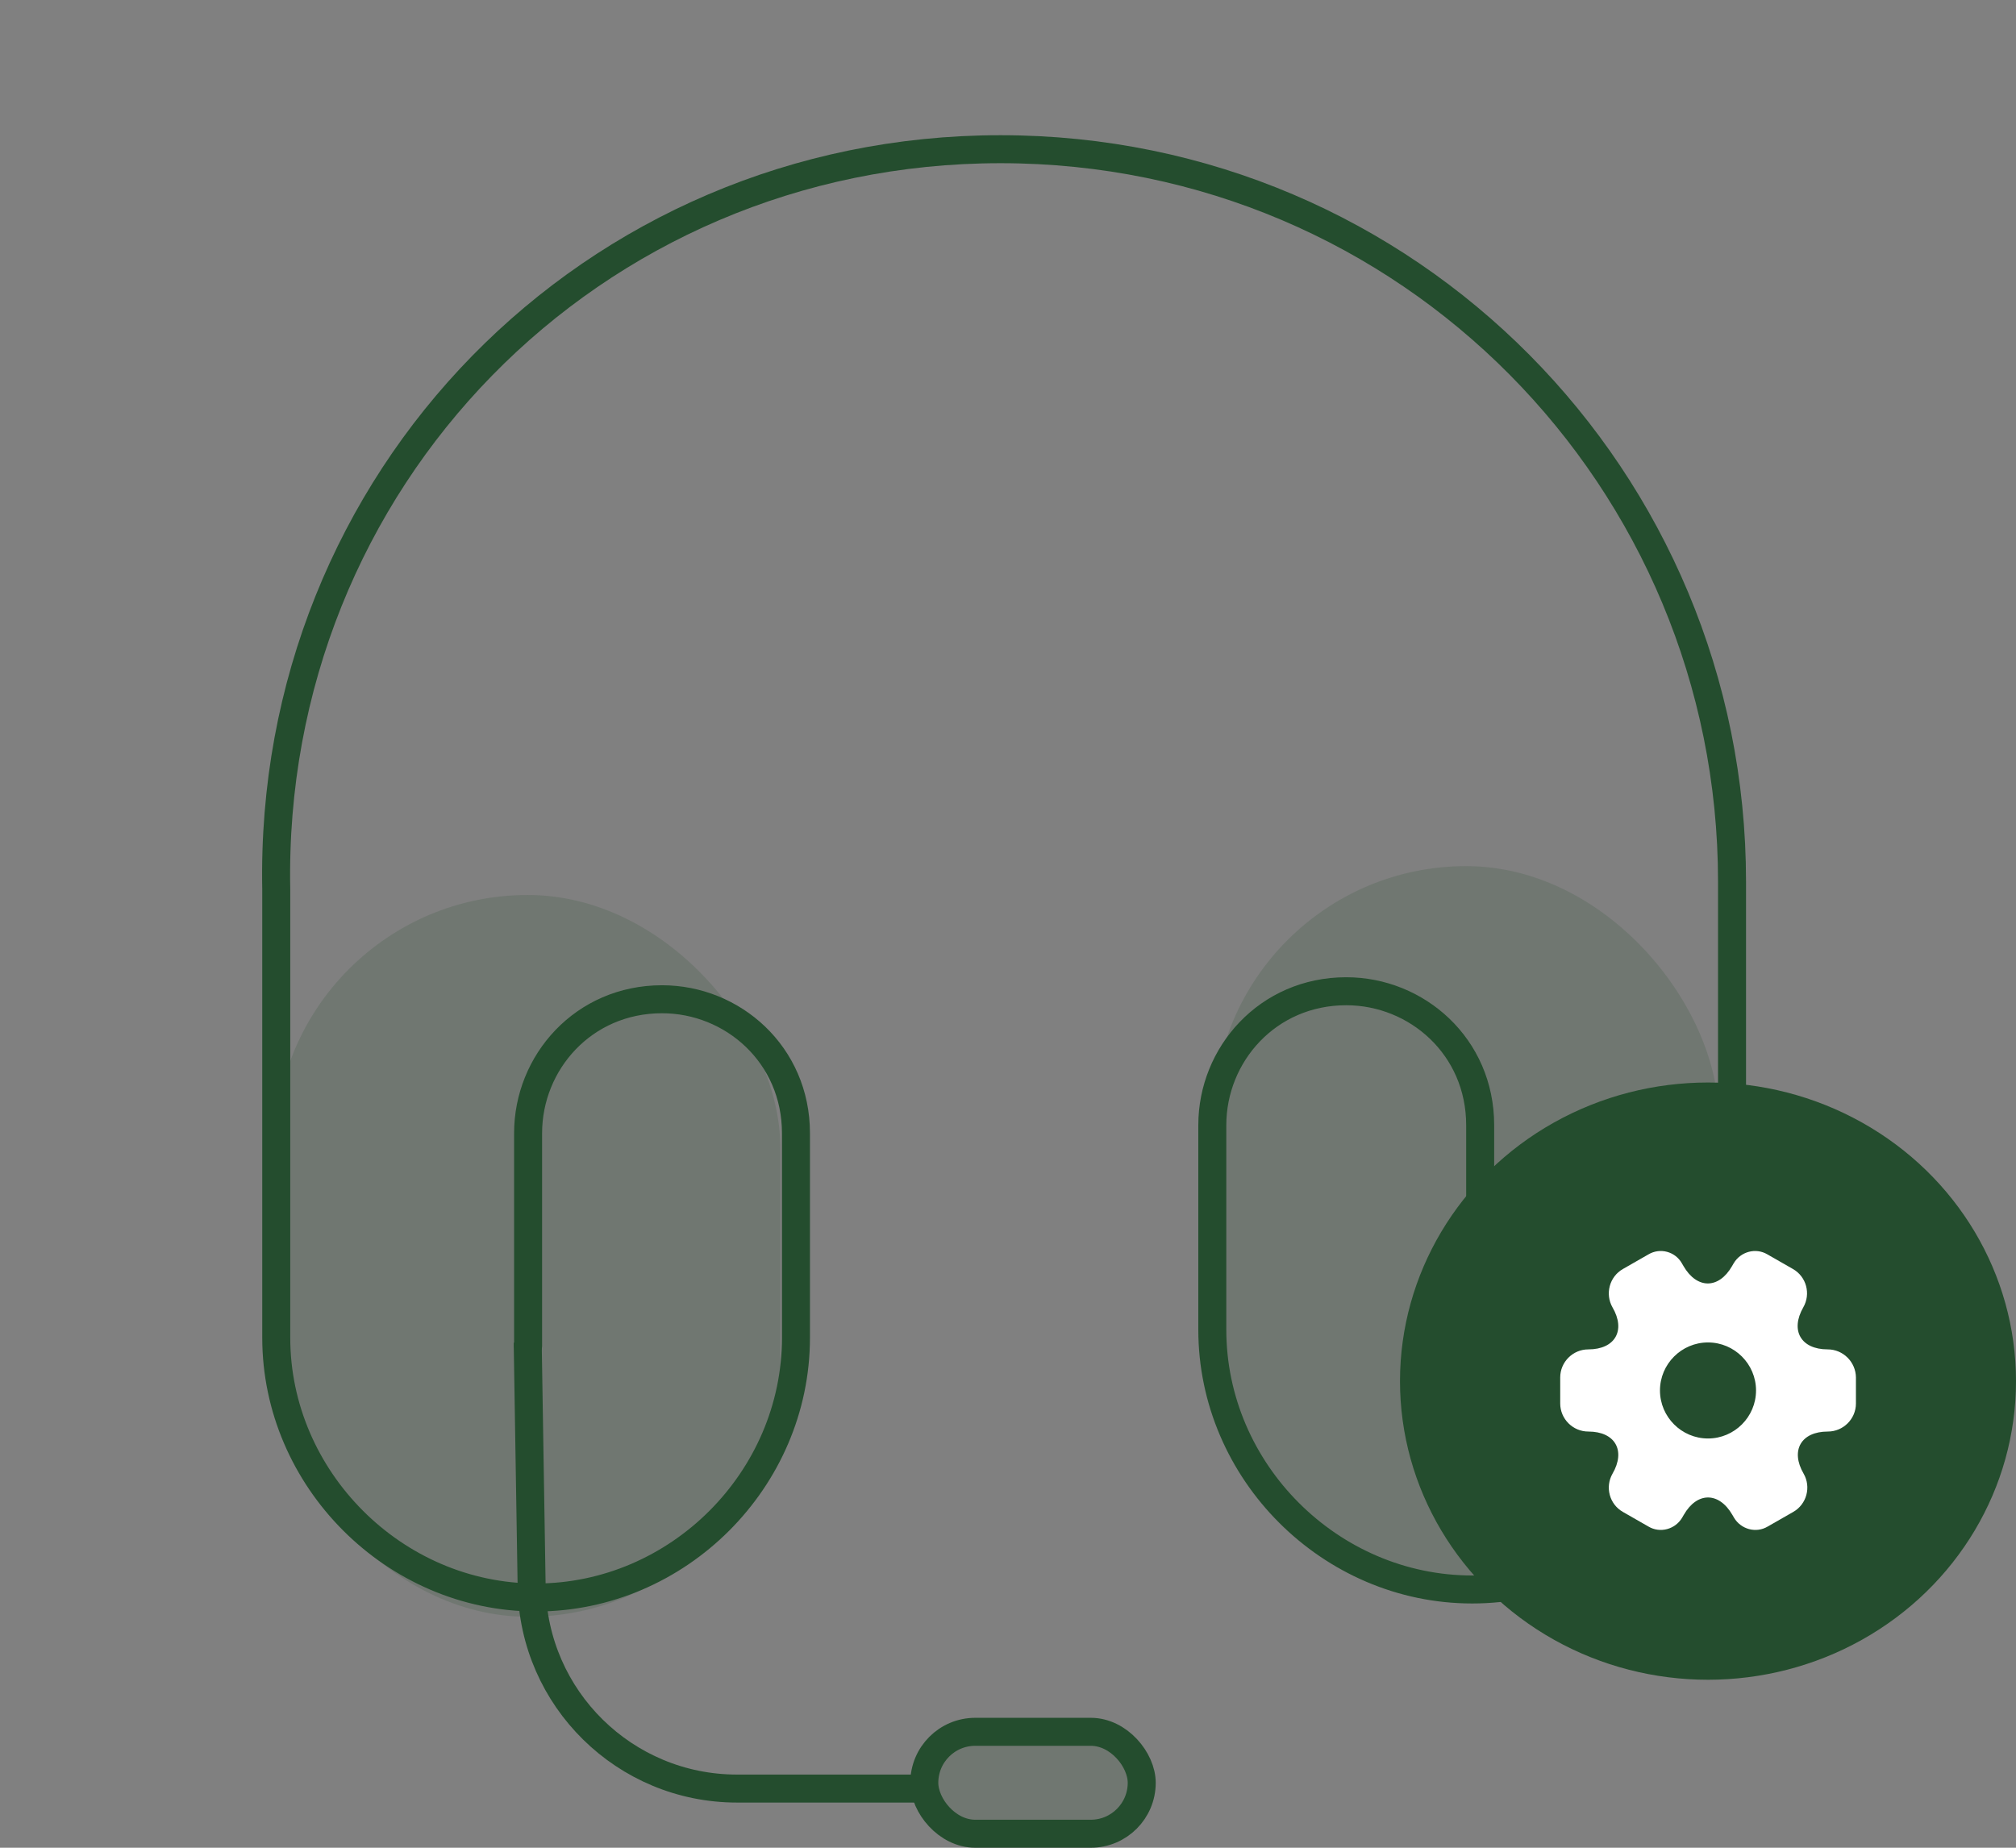
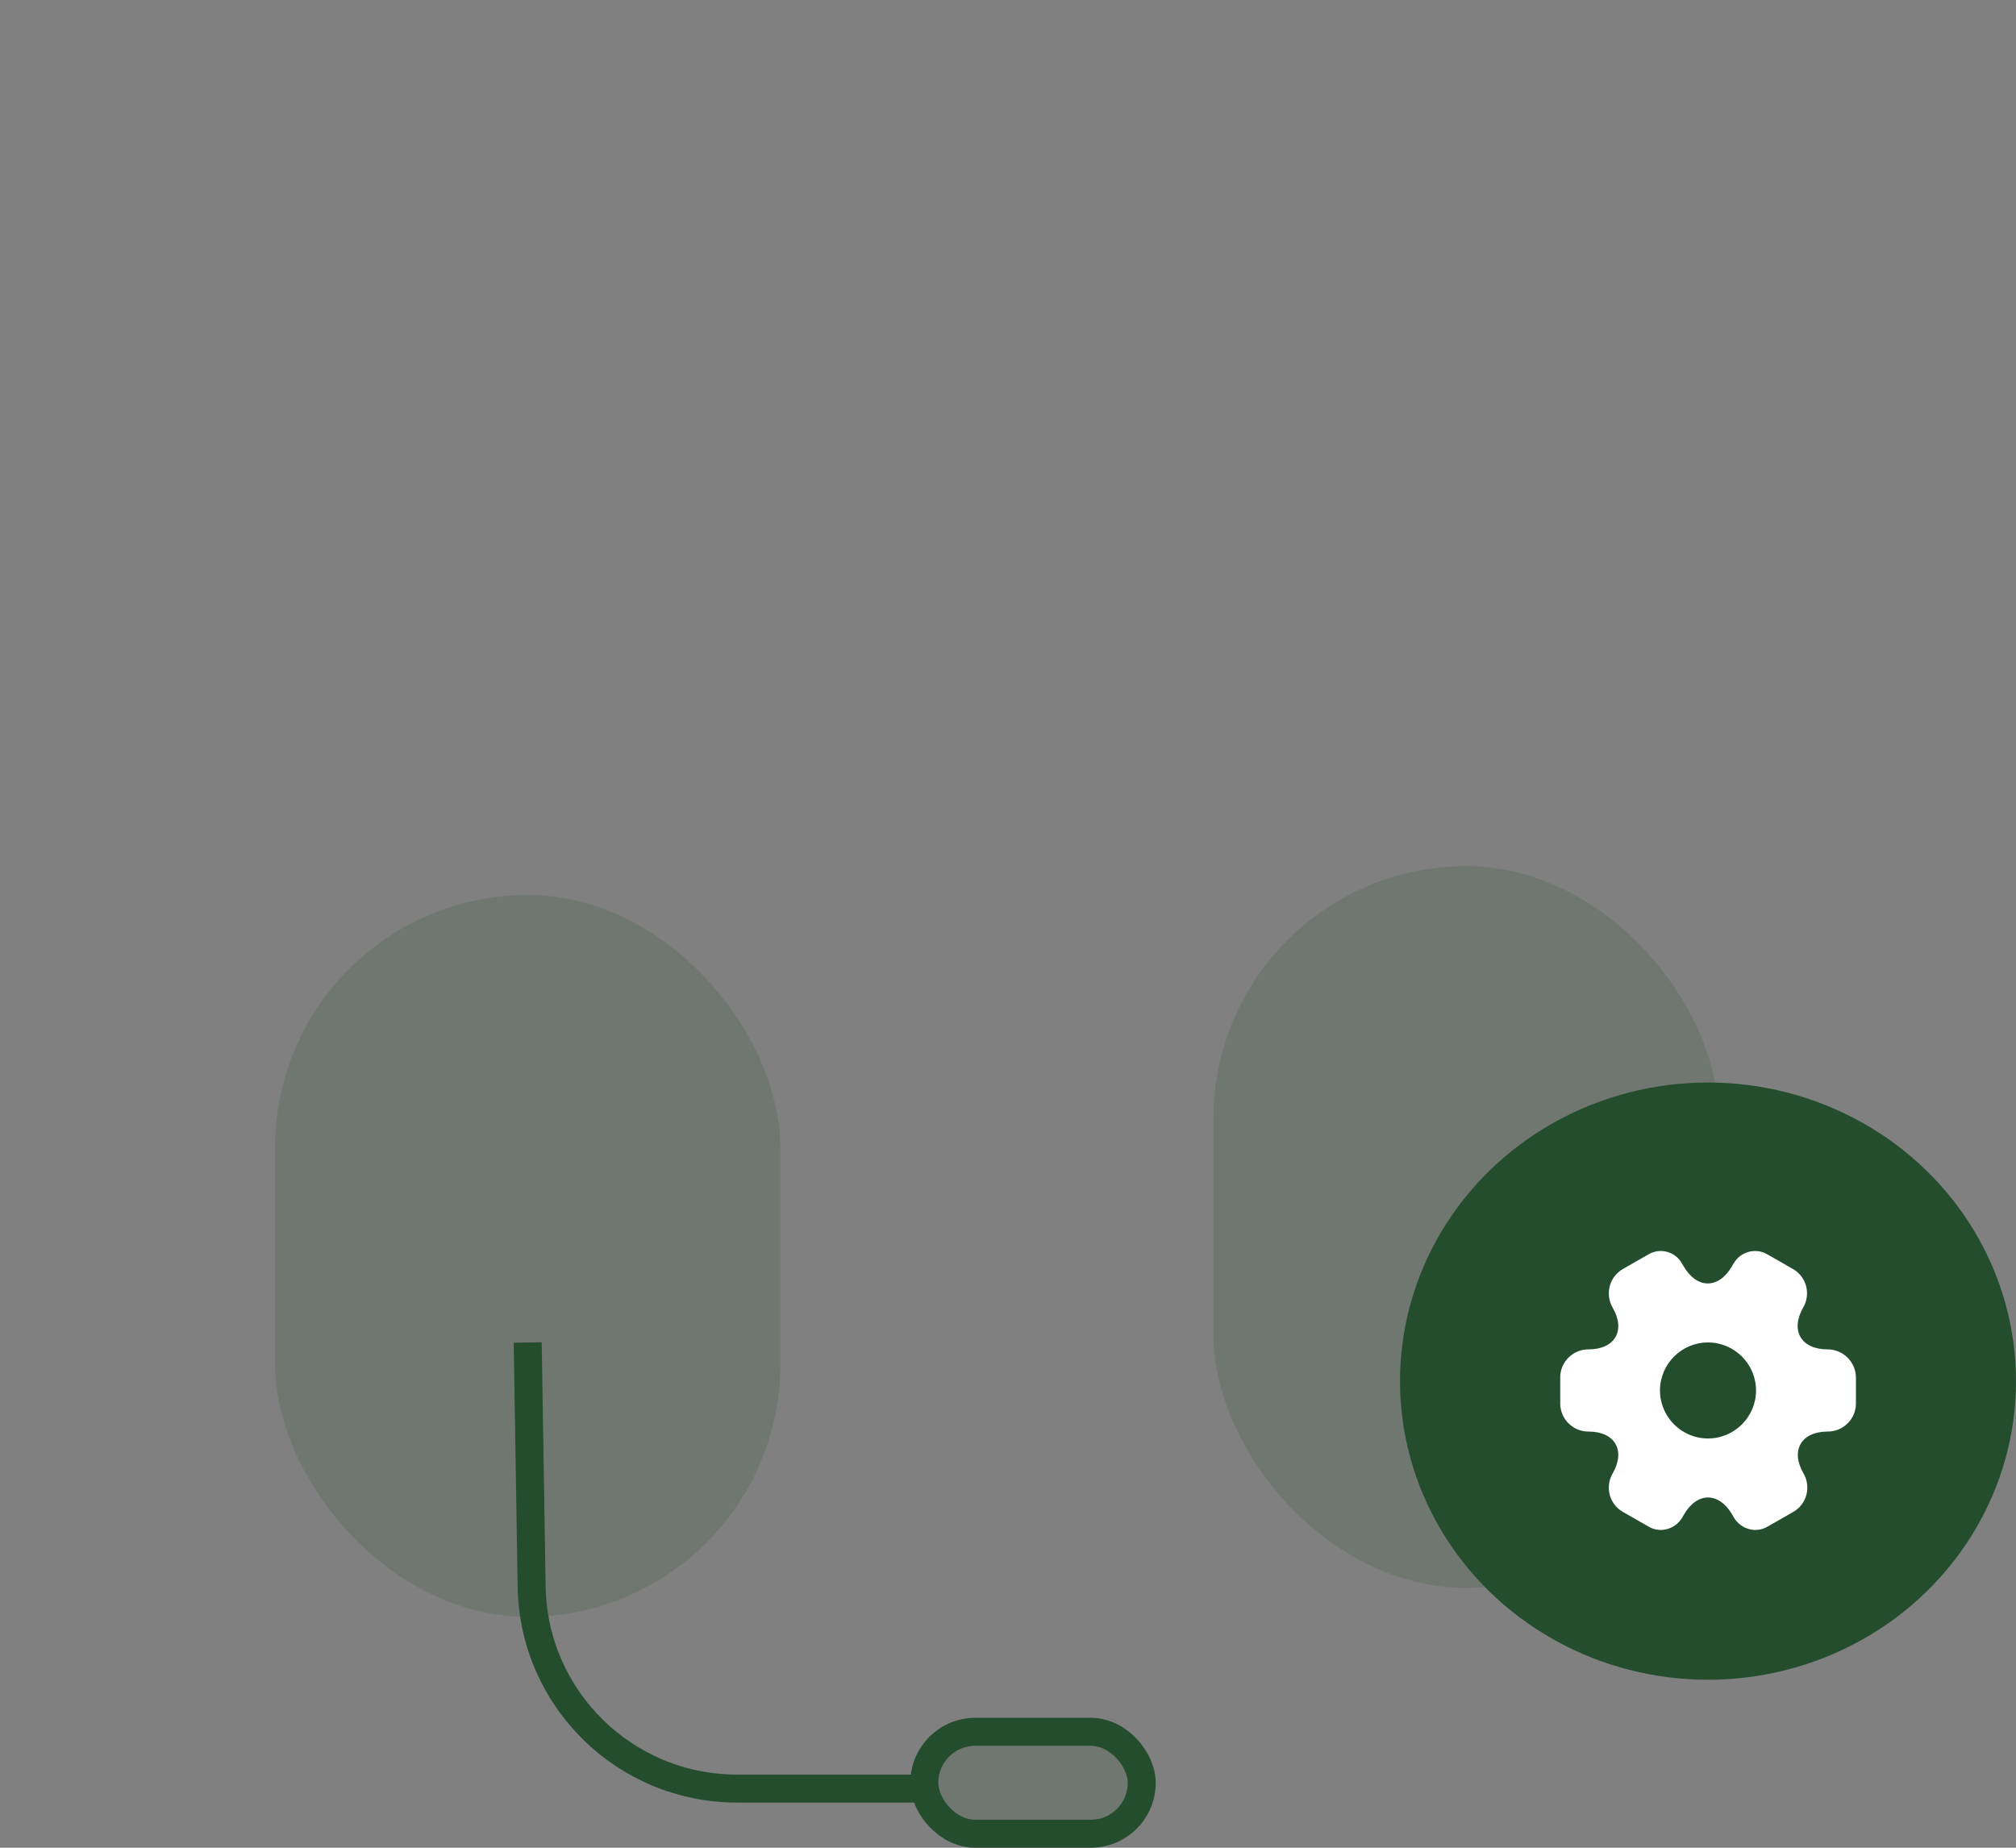
<svg xmlns="http://www.w3.org/2000/svg" width="108" height="99" viewBox="0 0 108 99" fill="none">
  <rect x="0" y="0" width="108" height="99" fill="#808080" stroke="none" />
  <rect x="14.734" y="47.953" width="27.07" height="38.672" rx="13.535" fill="#244D2E" fill-opacity="0.17" />
  <rect x="65.008" y="46.406" width="27.07" height="38.672" rx="13.535" fill="#244D2E" fill-opacity="0.17" />
-   <path d="M28.291 72.1V60.714C28.291 56.931 31.254 53.539 35.466 53.539C39.248 53.539 42.641 56.502 42.641 60.714V71.671C42.641 79.275 36.324 85.592 28.72 85.592C21.116 85.592 14.799 79.236 14.799 71.671V47.651C14.37 25.736 31.683 7.994 53.598 7.994C75.513 7.994 92.787 25.736 92.787 47.222V71.242C92.787 78.846 86.47 85.163 78.866 85.163C71.262 85.163 64.945 78.846 64.945 71.242V60.285C64.945 56.502 67.909 53.11 72.12 53.11C75.903 53.11 79.295 56.074 79.295 60.285V72.1" stroke="#244D2E" stroke-width="1.5" stroke-linecap="round" stroke-linejoin="round" />
  <path d="M28.27 71.93L28.481 85.008C28.578 91.013 33.474 95.83 39.48 95.83H49.539" stroke="#244D2E" stroke-width="1.5" stroke-linejoin="round" />
  <rect x="49.516" y="92.789" width="11.648" height="5.461" rx="2.73" fill="#244D2E" fill-opacity="0.17" stroke="#244D2E" stroke-width="1.5" />
  <ellipse cx="91.5" cy="74" rx="16.5" ry="16" fill="#244D2E" />
  <path d="M97.912 72.299C96.48 72.299 95.894 71.286 96.606 70.043C97.018 69.323 96.772 68.404 96.052 67.993L94.683 67.209C94.057 66.837 93.25 67.058 92.877 67.684L92.79 67.834C92.078 69.077 90.906 69.077 90.186 67.834L90.099 67.684C89.743 67.058 88.935 66.837 88.31 67.209L86.94 67.993C86.22 68.404 85.974 69.33 86.386 70.051C87.106 71.286 86.52 72.299 85.088 72.299C84.264 72.299 83.583 72.972 83.583 73.803V75.197C83.583 76.02 84.256 76.701 85.088 76.701C86.52 76.701 87.106 77.714 86.386 78.957C85.974 79.677 86.22 80.596 86.94 81.007L88.31 81.791C88.935 82.163 89.743 81.942 90.115 81.316L90.202 81.166C90.914 79.923 92.086 79.923 92.806 81.166L92.893 81.316C93.266 81.942 94.073 82.163 94.698 81.791L96.068 81.007C96.788 80.596 97.034 79.67 96.622 78.957C95.902 77.714 96.487 76.701 97.921 76.701C98.744 76.701 99.425 76.028 99.425 75.197V73.803C99.417 72.98 98.744 72.299 97.912 72.299ZM91.5 77.073C90.083 77.073 88.927 75.917 88.927 74.5C88.927 73.083 90.083 71.927 91.5 71.927C92.917 71.927 94.073 73.083 94.073 74.5C94.073 75.917 92.917 77.073 91.5 77.073Z" fill="white" />
</svg>